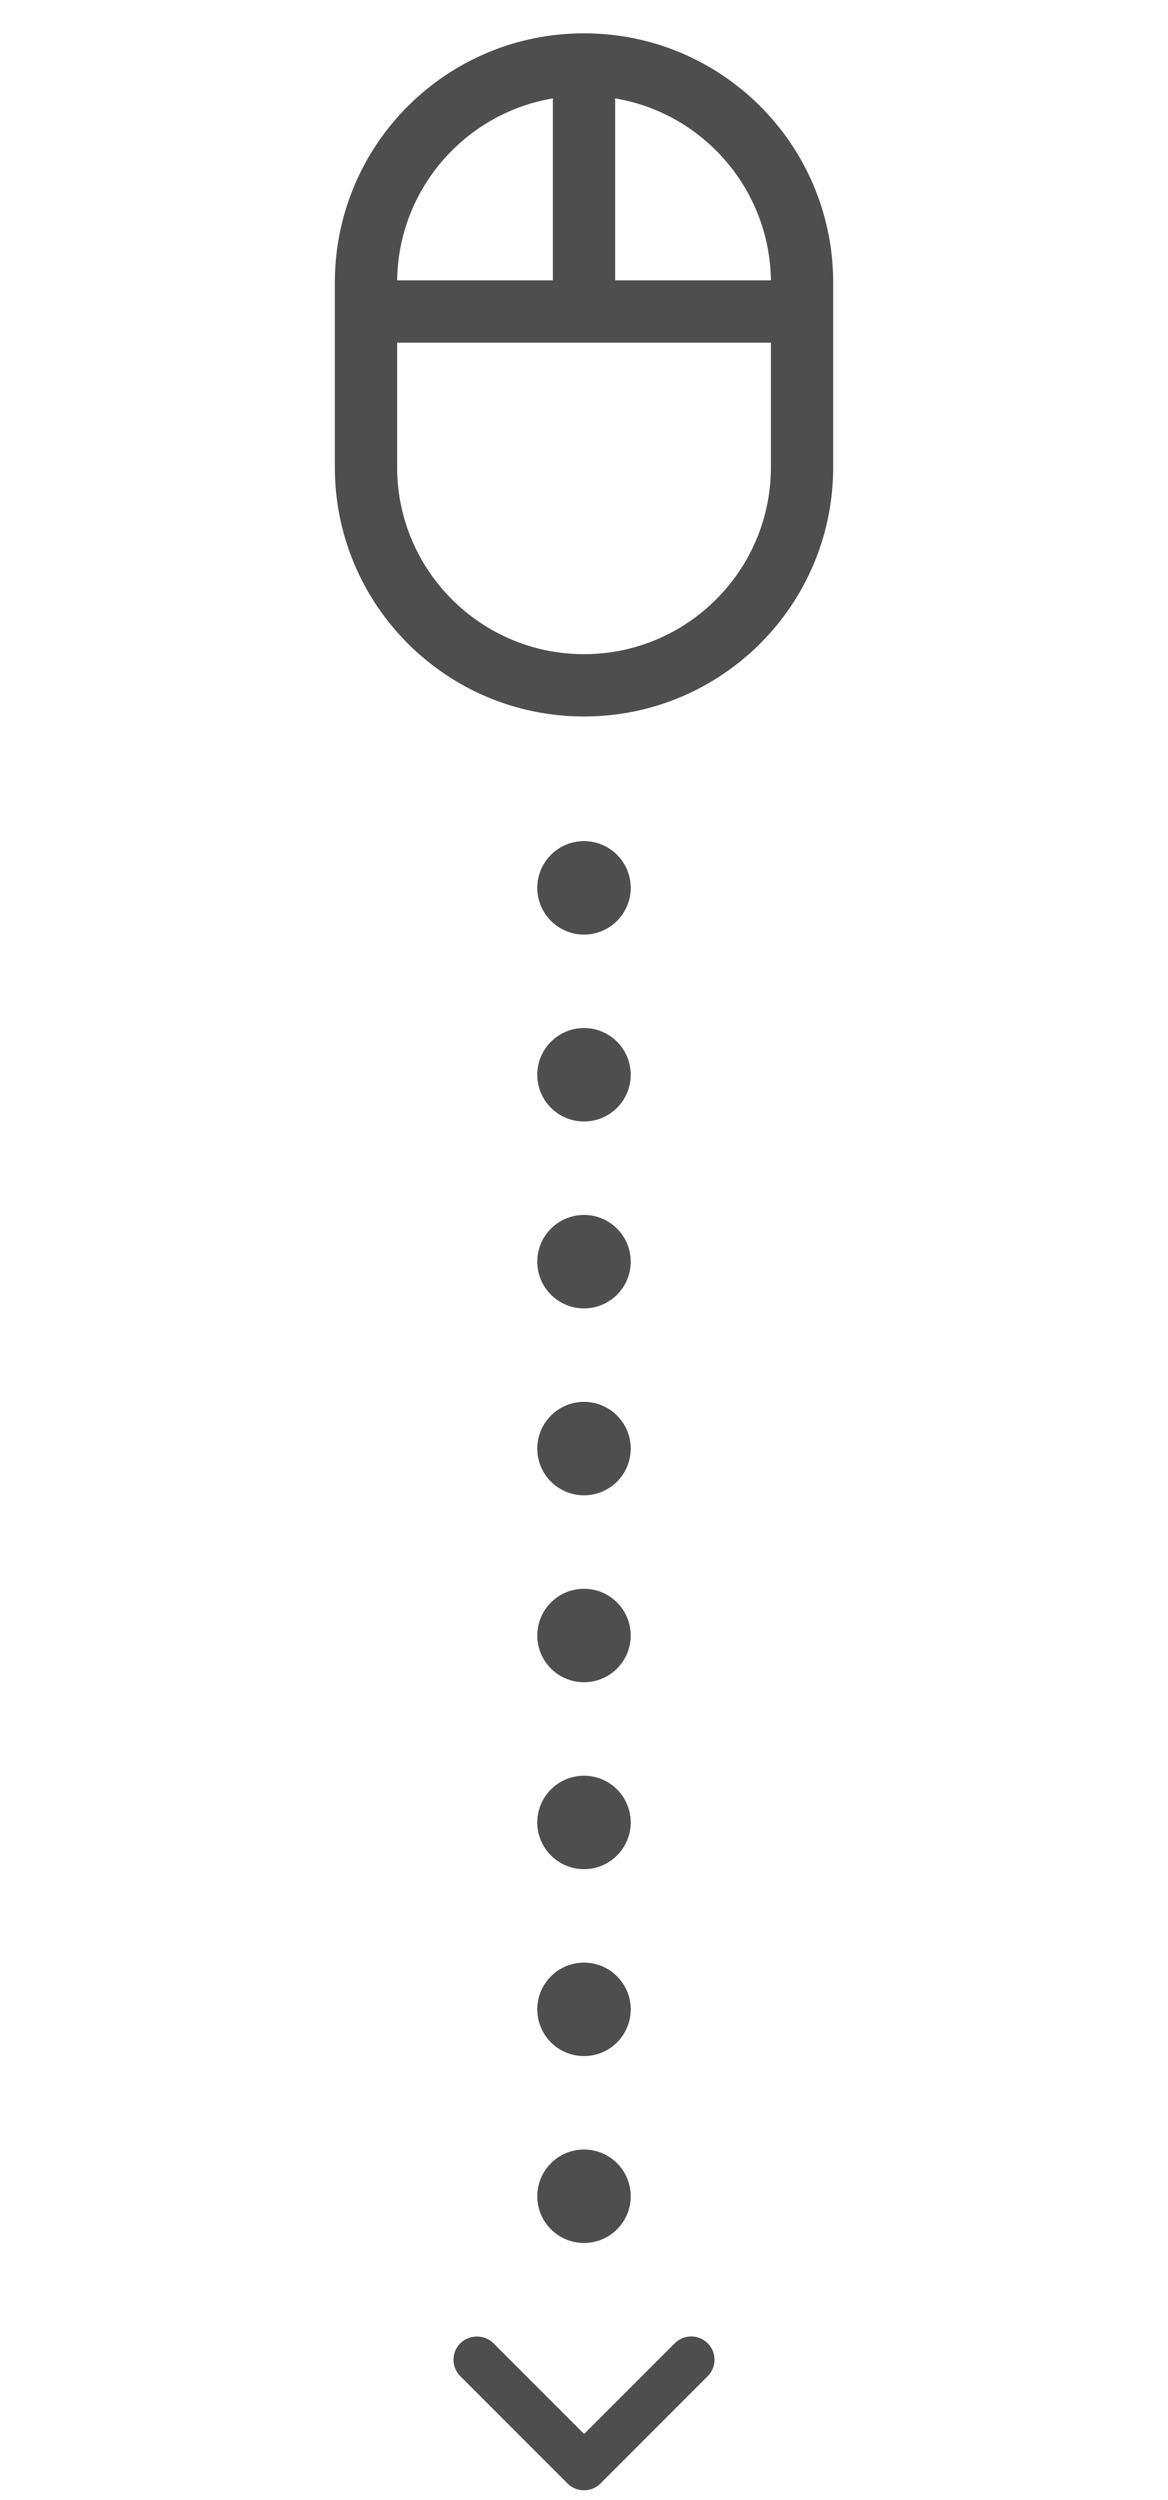
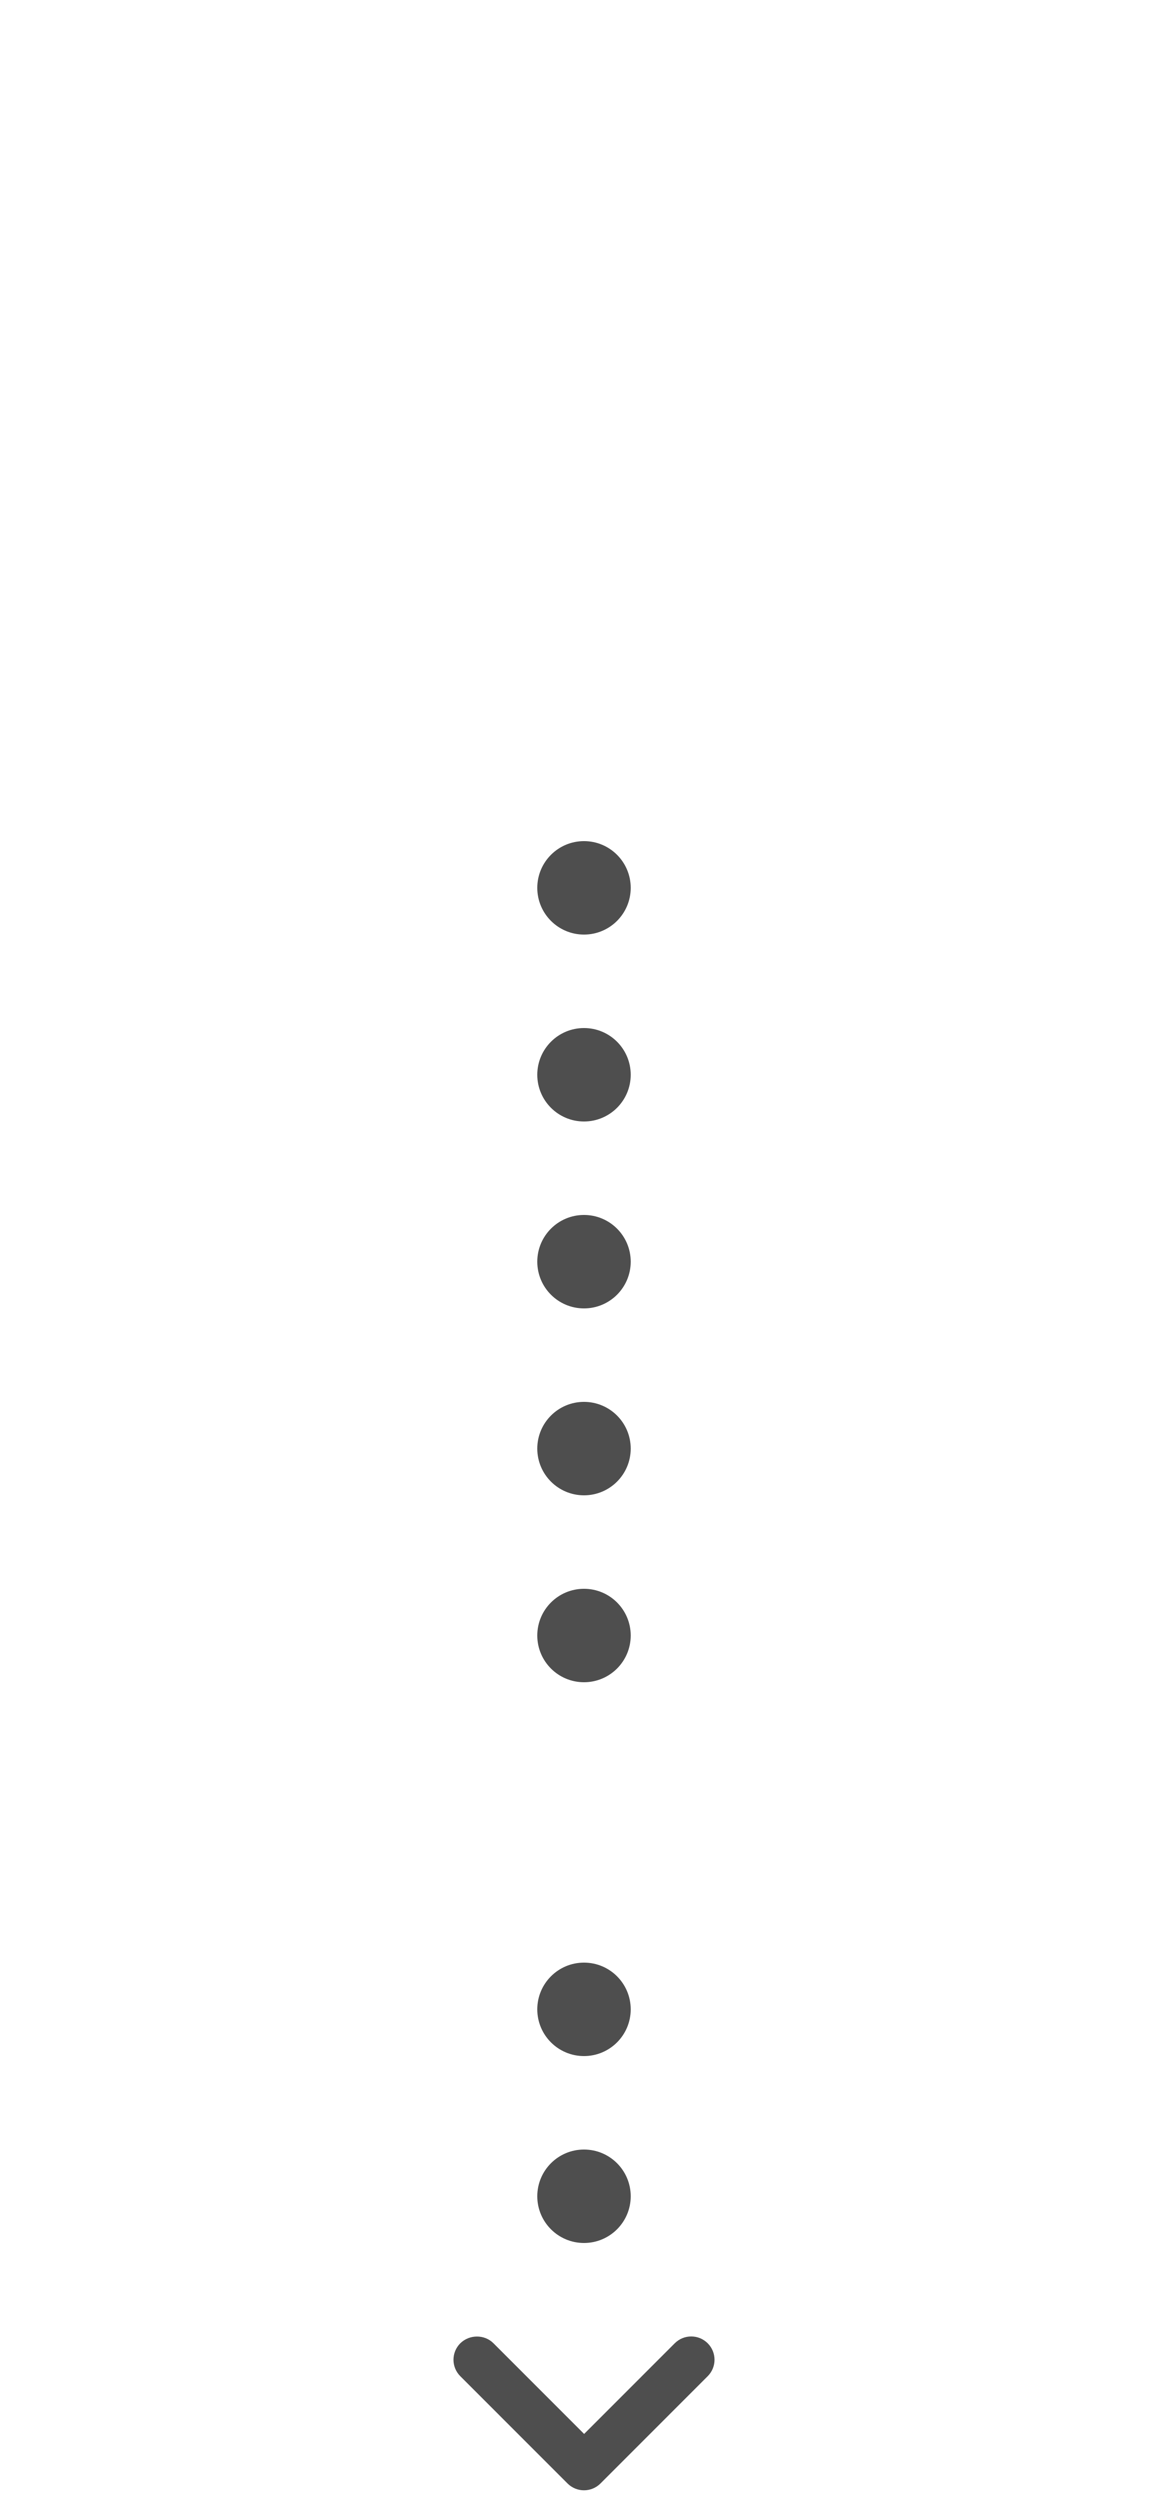
<svg xmlns="http://www.w3.org/2000/svg" width="50" height="107" viewBox="0 0 50 107" fill="none">
  <g opacity="0.8">
    <g clip-path="url(#clip0_1816_21176)">
-       <path d="M35.667 11.999C35.614 6.146 30.867 1.426 25.001 1.426C19.134 1.426 14.387 6.146 14.334 11.999V19.999C14.334 25.892 19.107 30.666 25.001 30.666C30.894 30.666 35.667 25.892 35.667 19.999V11.999ZM33.001 11.999H26.334V4.212C30.081 4.839 32.947 8.079 33.001 11.999ZM23.667 4.212V11.999H17.001C17.054 8.079 19.921 4.839 23.667 4.212ZM33.001 19.999C33.001 24.412 29.414 27.999 25.001 27.999C20.587 27.999 17.001 24.412 17.001 19.999V14.666H33.001V19.999Z" fill="#222222" />
-     </g>
+       </g>
    <circle cx="25" cy="38" r="2" fill="#222222" />
    <circle cx="25" cy="46" r="2" fill="#222222" />
    <circle cx="25" cy="54" r="2" fill="#222222" />
    <circle cx="25" cy="62" r="2" fill="#222222" />
    <circle cx="25" cy="70" r="2" fill="#222222" />
-     <circle cx="25" cy="78" r="2" fill="#222222" />
    <circle cx="25" cy="86" r="2" fill="#222222" />
    <circle cx="25" cy="94" r="2" fill="#222222" />
    <path d="M21.125 100.292L25.005 104.173L28.885 100.292C29.275 99.903 29.905 99.903 30.295 100.292C30.685 100.683 30.685 101.312 30.295 101.702L25.705 106.293C25.315 106.682 24.685 106.682 24.295 106.293L19.705 101.702C19.315 101.312 19.315 100.683 19.705 100.292C20.095 99.912 20.735 99.903 21.125 100.292Z" fill="#222222" />
  </g>
  <defs>
    <clipPath id="clip0_1816_21176">
      <rect width="32" height="32" fill="white" transform="translate(9)" />
    </clipPath>
  </defs>
</svg>